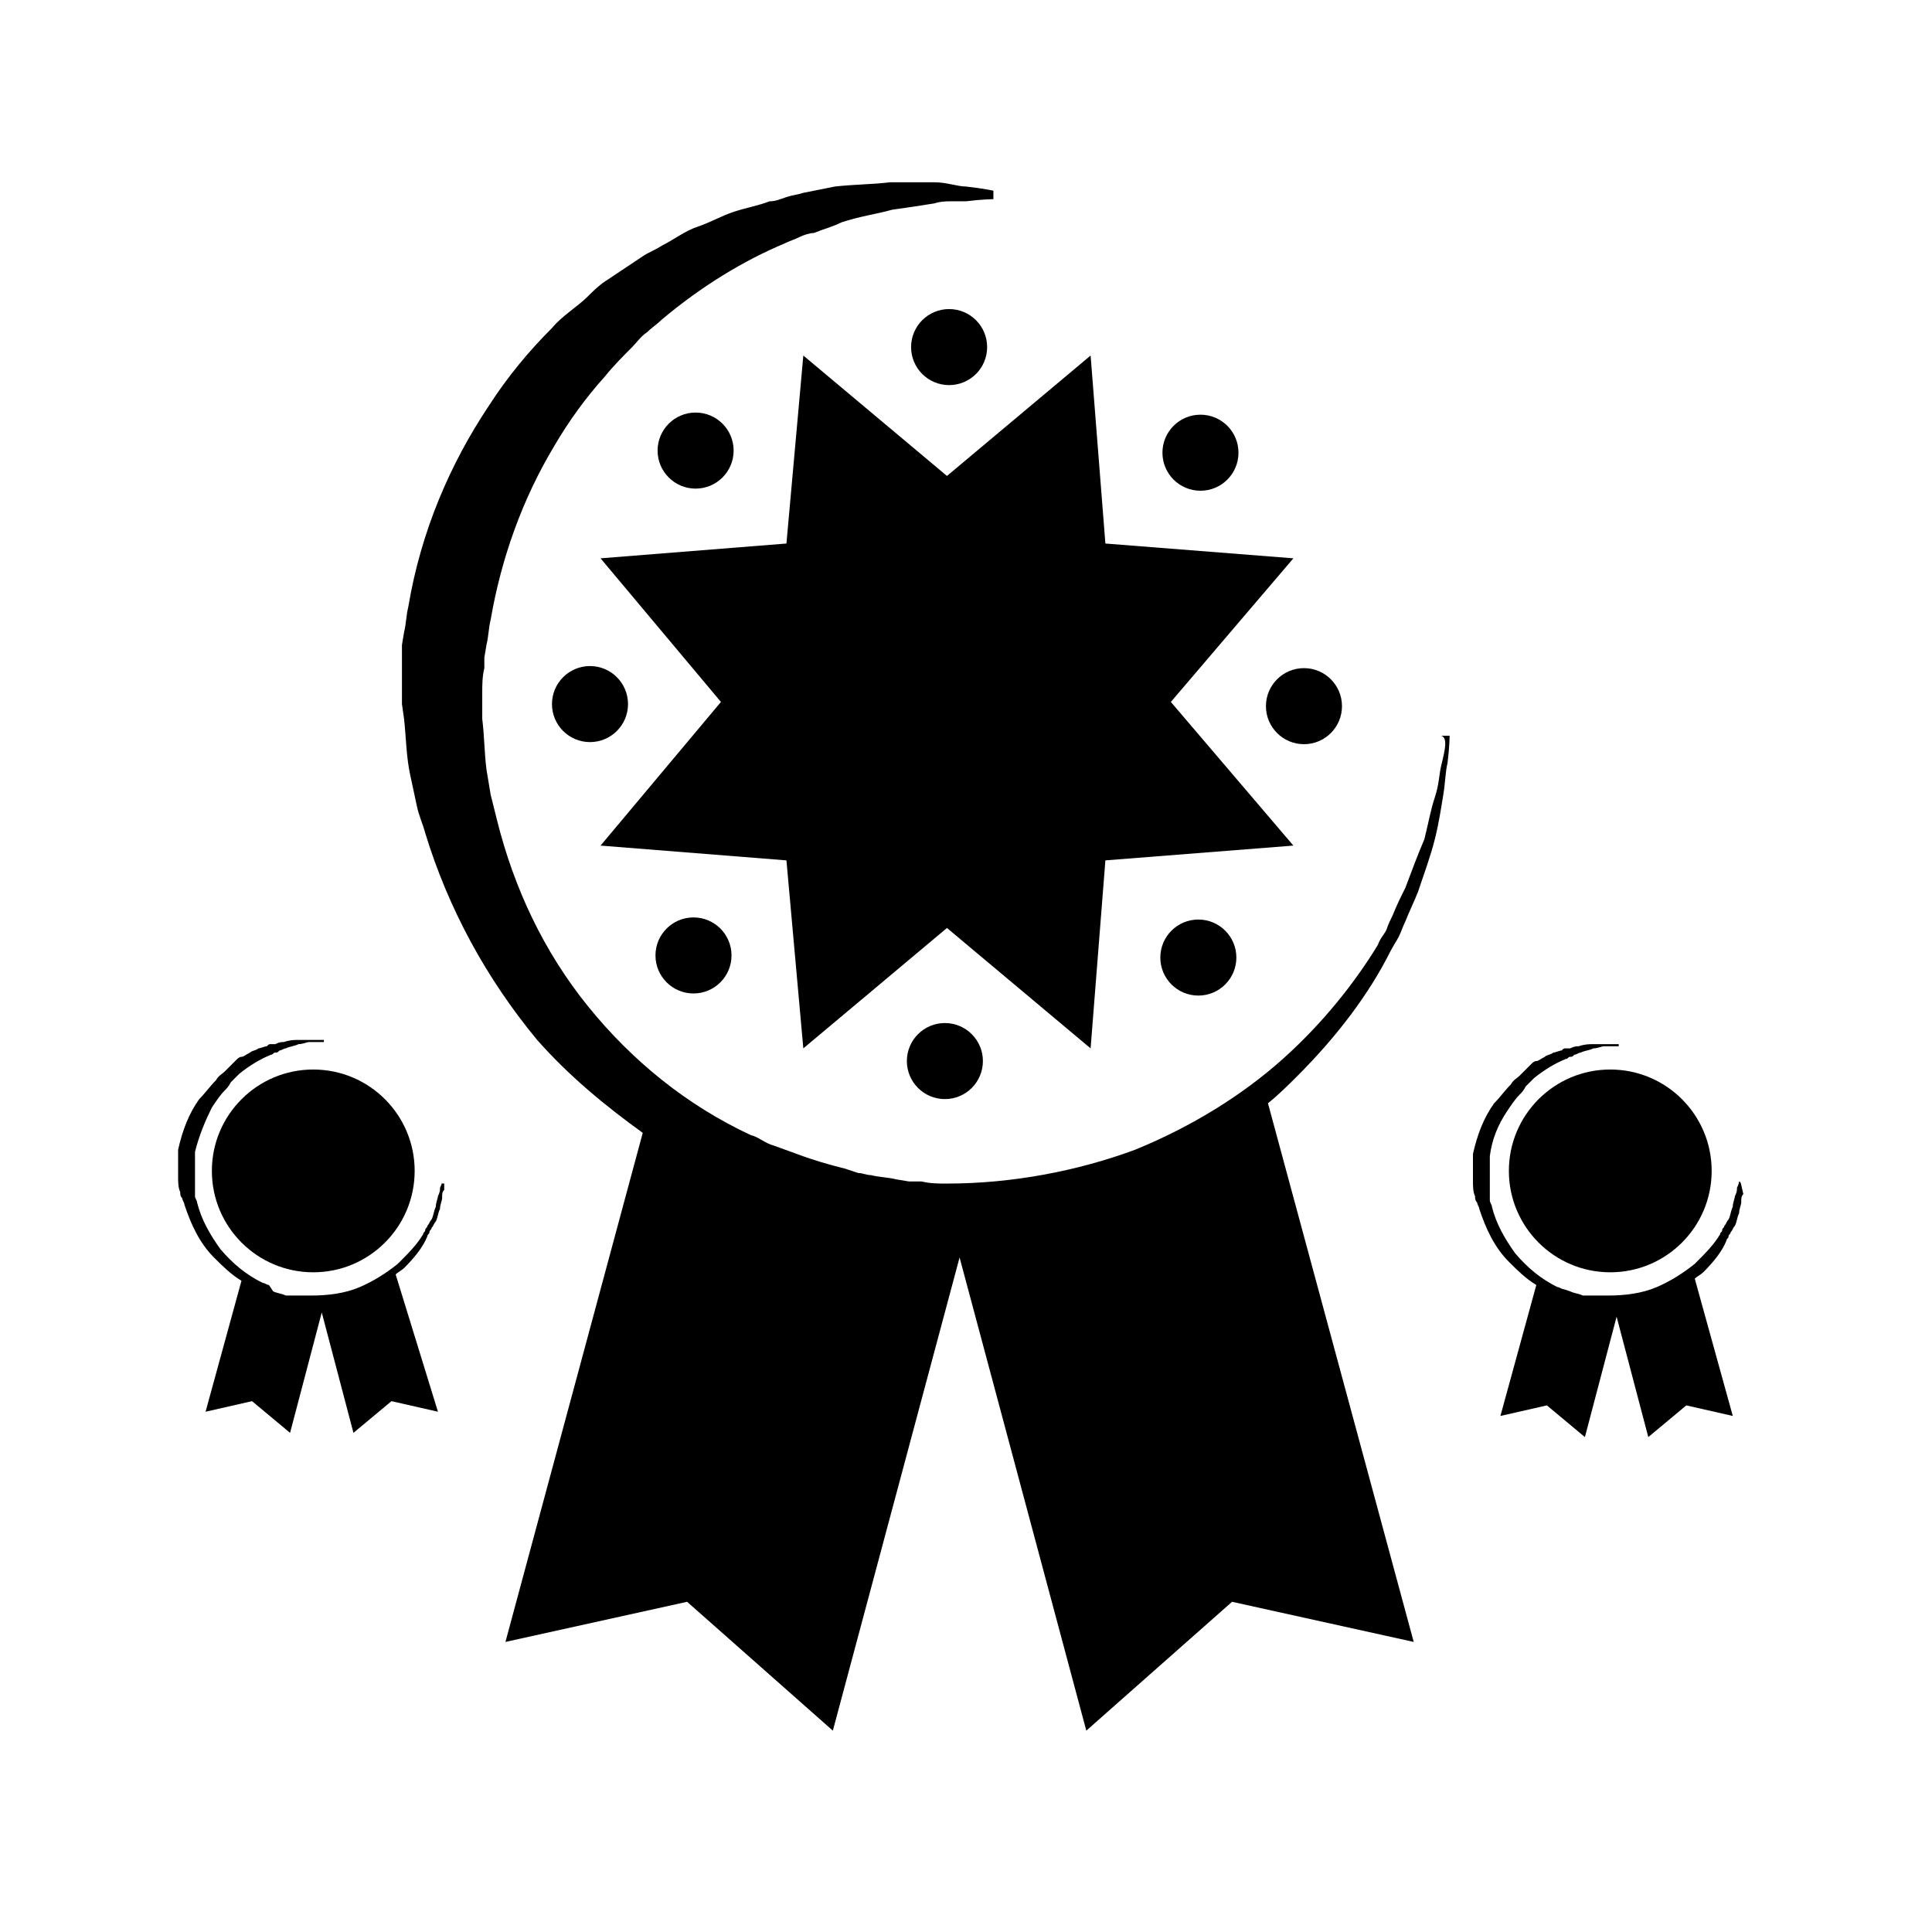
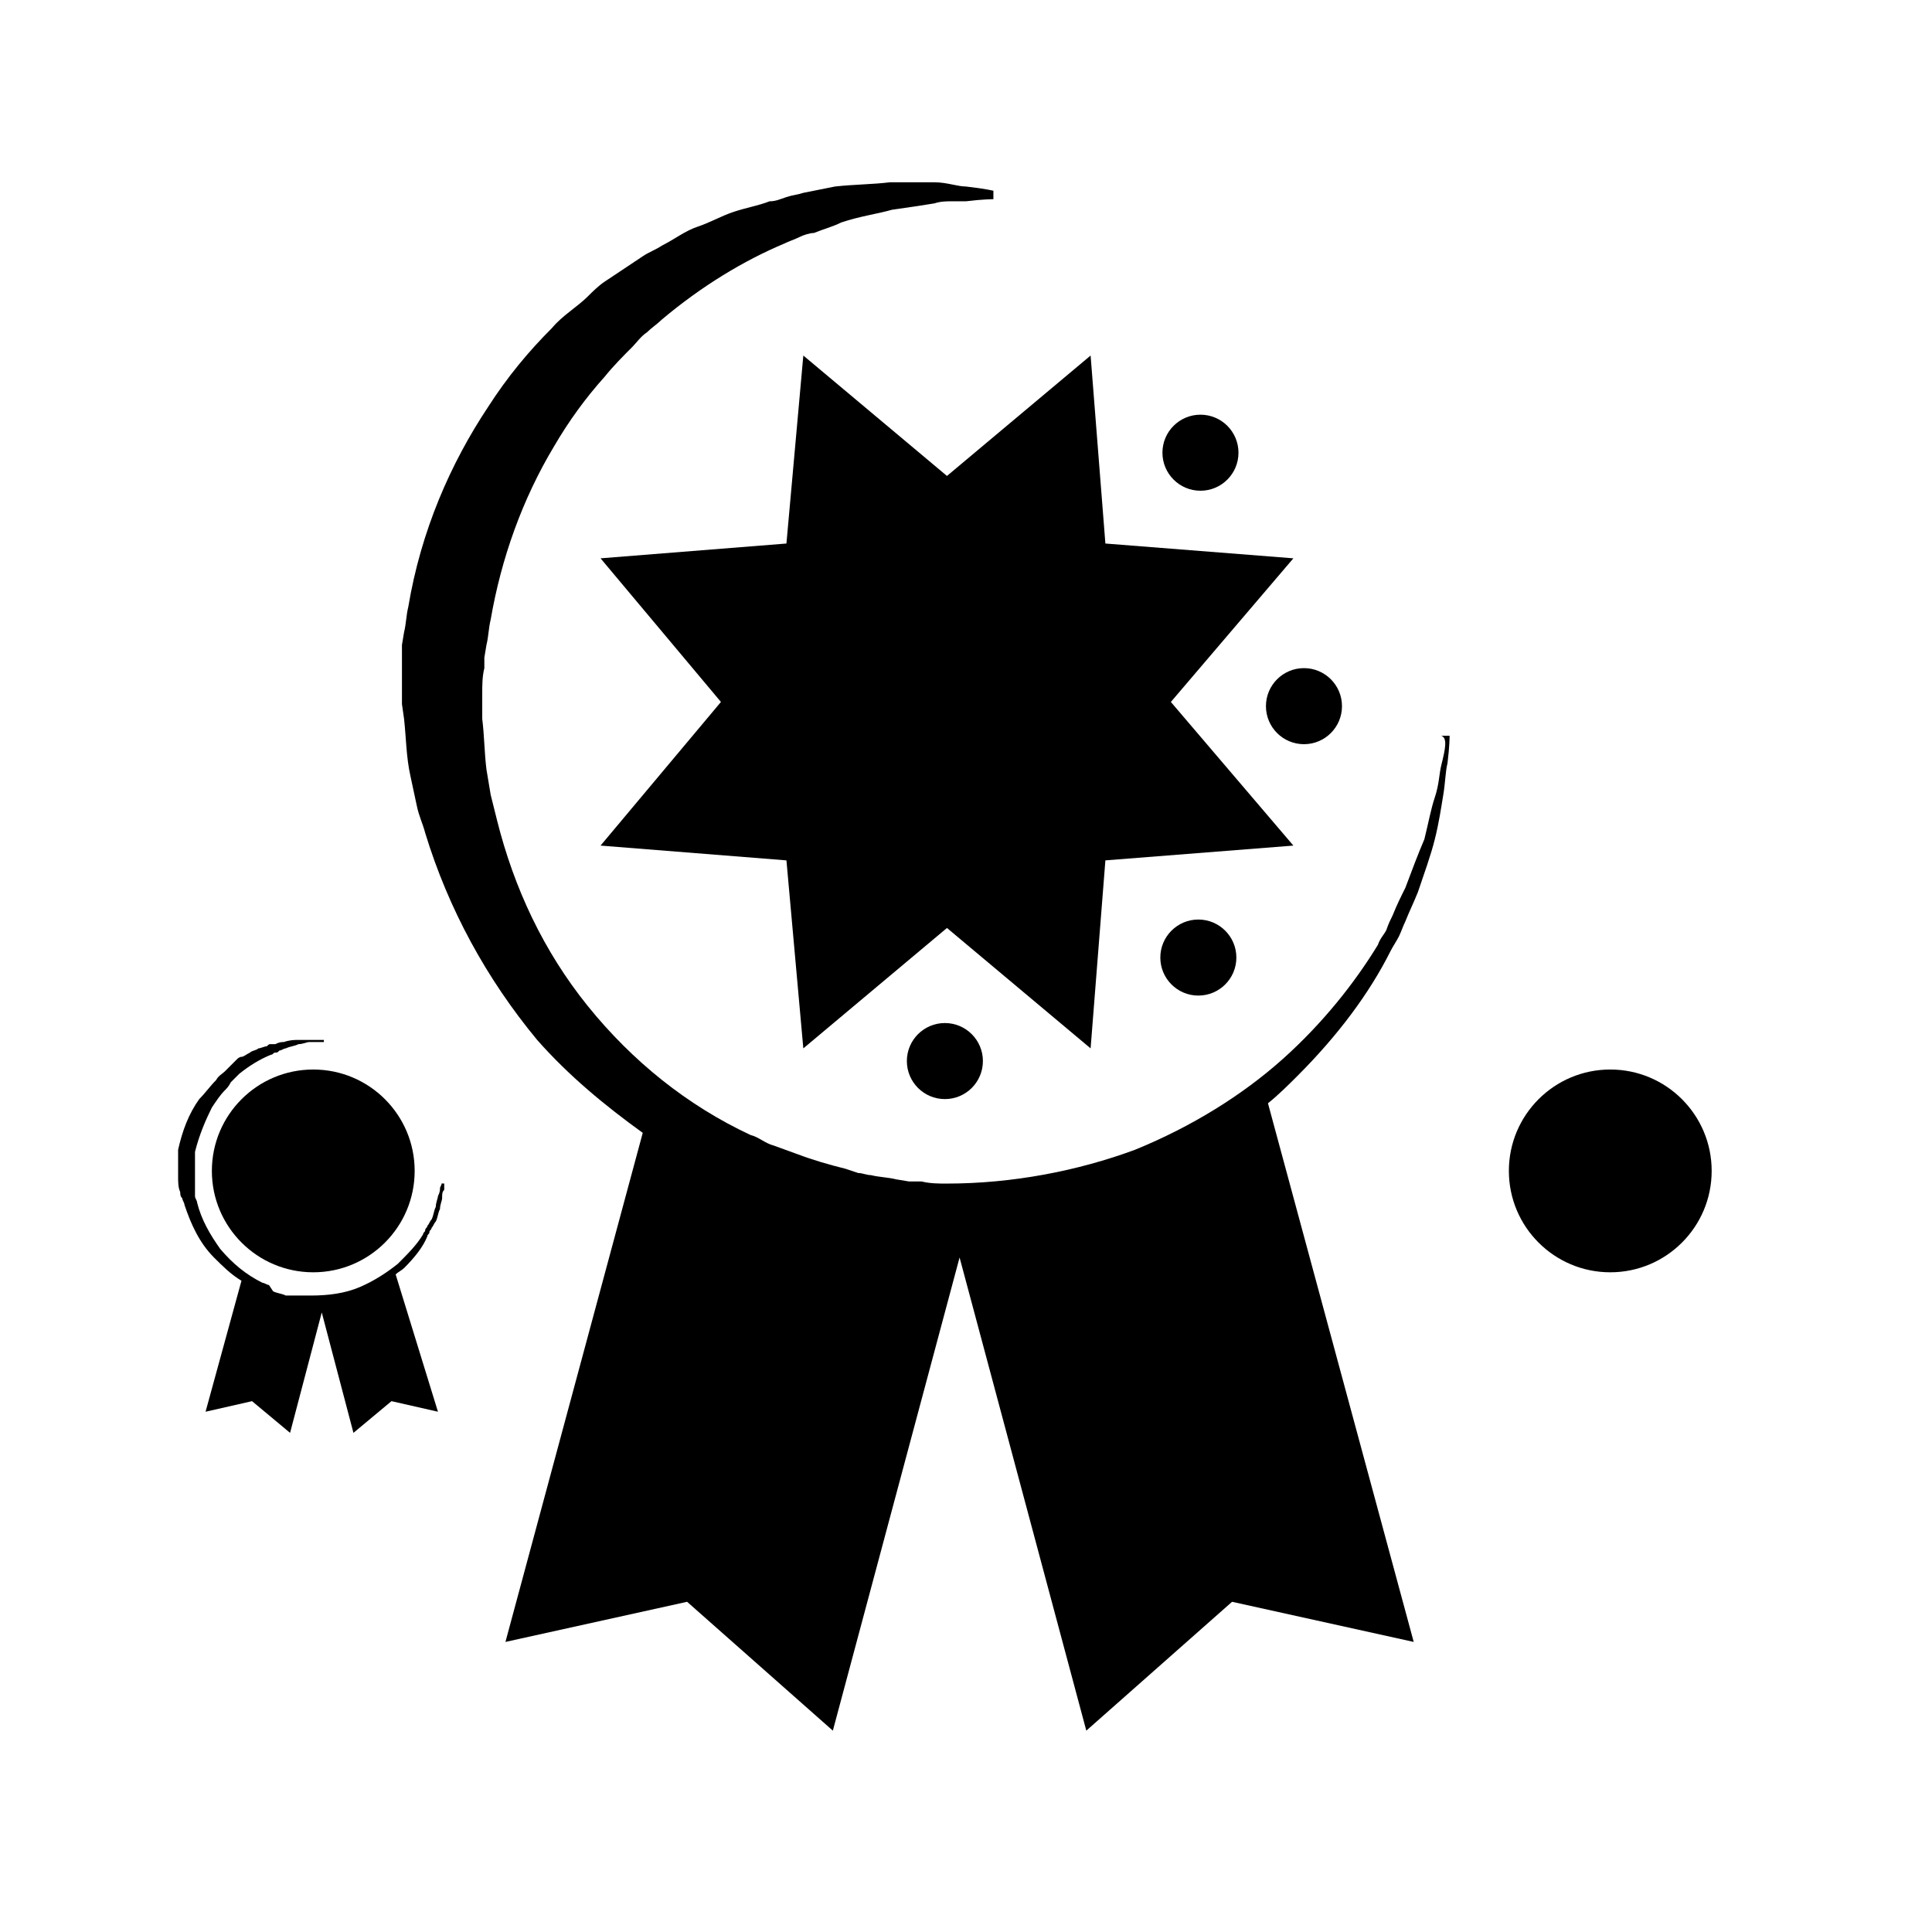
<svg xmlns="http://www.w3.org/2000/svg" fill="#000000" width="800px" height="800px" version="1.1" viewBox="144 144 512 512">
  <g>
    <path d="m525.95 346.82c-0.559 2.238-0.559 5.039-1.68 8.398-1.121 3.359-1.68 6.719-2.801 11.195-1.68 3.918-3.359 8.398-5.039 12.875-1.121 2.238-2.238 4.477-3.359 7.277-0.559 1.121-1.121 2.238-1.68 3.918-0.559 1.121-1.68 2.238-2.238 3.918-6.156 10.078-14.555 20.711-25.191 30.23-10.637 9.516-24.07 17.914-39.184 24.07-15.113 5.598-32.469 8.957-49.82 8.957-2.238 0-4.477 0-6.719-0.559h-3.359l-3.359-0.559c-2.238-0.559-4.477-0.559-6.719-1.121-1.121 0-2.238-0.559-3.359-0.559l-3.359-1.121c-4.477-1.121-8.398-2.238-12.875-3.918l-6.156-2.238c-2.238-0.559-3.918-2.238-6.156-2.801-16.793-7.836-31.348-19.594-43.105-34.148-11.754-14.555-19.594-31.348-24.07-49.262-0.559-2.238-1.121-4.477-1.68-6.719l-1.121-6.719c-0.559-4.477-0.559-8.957-1.121-13.434v-6.719c0-2.238 0-4.477 0.559-6.719v-2.797l0.559-3.359c0.559-2.238 0.559-4.477 1.121-6.719 2.801-16.234 8.398-31.906 16.793-45.902 3.918-6.719 8.398-12.875 13.434-18.473 2.238-2.801 5.039-5.598 7.277-7.836 1.121-1.121 2.238-2.801 3.918-3.918 1.121-1.121 2.801-2.238 3.918-3.359 10.637-8.957 21.832-15.676 32.469-20.152 1.121-0.559 2.801-1.121 3.918-1.68 1.121-0.559 2.801-1.121 3.918-1.121 2.801-1.121 5.039-1.68 7.277-2.801 5.039-1.68 9.516-2.238 13.434-3.359 3.918-0.559 7.836-1.121 11.195-1.68 1.68-0.559 3.359-0.559 4.477-0.559h3.918c4.477-0.559 7.277-0.559 7.277-0.559v-2.238s-2.238-0.559-7.277-1.121c-2.238 0-5.039-1.121-8.398-1.121h-11.754c-4.477 0.559-9.516 0.559-14.555 1.121-2.801 0.559-5.598 1.121-8.398 1.68-1.68 0.559-2.801 0.559-4.477 1.121-1.68 0.559-2.801 1.121-4.477 1.121-2.801 1.121-6.156 1.68-9.516 2.801s-6.156 2.801-9.516 3.918c-3.359 1.121-6.156 3.359-9.516 5.039-1.68 1.121-3.359 1.68-5.039 2.801-1.68 1.121-3.359 2.238-5.039 3.359-1.68 1.121-3.359 2.238-5.039 3.359-1.68 1.121-3.359 2.801-4.477 3.918-2.801 2.801-6.719 5.039-9.516 8.398-6.156 6.156-11.754 12.875-16.793 20.711-10.078 15.113-17.914 33.027-21.273 53.18-0.559 2.238-0.559 4.477-1.121 6.719l-0.559 3.359v0.559 3.359 7.836 3.918l0.559 3.918c0.559 5.039 0.559 10.078 1.68 15.113 0.559 2.801 1.121 5.039 1.68 7.836 0.559 2.801 1.68 5.039 2.238 7.277 6.156 20.152 16.234 38.625 29.668 54.859 8.398 9.516 17.914 17.352 27.988 24.629l-36.387 134.91 48.141-10.637 38.625 34.148 33.586-125.39 33.586 125.39 38.625-34.148 48.141 10.637-38.625-142.75c2.801-2.238 5.598-5.039 7.836-7.277 10.637-10.637 19.031-21.832 24.629-33.027 0.559-1.121 1.68-2.801 2.238-3.918 0.559-1.121 1.121-2.801 1.68-3.918 1.121-2.801 2.238-5.039 3.359-7.836 1.68-5.039 3.359-9.516 4.477-13.996 1.121-4.477 1.68-8.398 2.238-11.754 0.559-3.359 0.559-6.156 1.121-8.398 0.559-4.477 0.559-7.277 0.559-7.277h-2.238c1.707 0.559 1.148 3.356 0.027 7.836z" />
    <path d="m356.89 238.22-4.477 49.82-49.262 3.922 31.906 38.062-31.906 38.066 49.262 3.918 4.477 49.824 38.066-31.91 38.066 31.91 3.918-49.824 49.82-3.918-32.469-38.066 32.469-38.062-49.82-3.922-3.918-49.82-38.066 31.91z" />
-     <path d="m338.42 263.41c0 5.566-4.512 10.078-10.078 10.078-5.562 0-10.074-4.512-10.074-10.078s4.512-10.078 10.074-10.078c5.566 0 10.078 4.512 10.078 10.078" />
    <path d="m471.65 397.76c0 5.566-4.512 10.078-10.078 10.078-5.562 0-10.074-4.512-10.074-10.078 0-5.562 4.512-10.074 10.074-10.074 5.566 0 10.078 4.512 10.078 10.074" />
-     <path d="m310.43 330.59c0 5.562-4.512 10.074-10.078 10.074-5.562 0-10.074-4.512-10.074-10.074 0-5.566 4.512-10.078 10.074-10.078 5.566 0 10.078 4.512 10.078 10.078" />
    <path d="m499.64 331.14c0 5.566-4.512 10.078-10.074 10.078-5.566 0-10.078-4.512-10.078-10.078 0-5.566 4.512-10.078 10.078-10.078 5.562 0 10.074 4.512 10.074 10.078" />
-     <path d="m337.86 397.2c0 5.566-4.512 10.078-10.078 10.078-5.562 0-10.074-4.512-10.074-10.078 0-5.566 4.512-10.074 10.074-10.074 5.566 0 10.078 4.508 10.078 10.074" />
    <path d="m472.21 263.97c0 5.566-4.512 10.078-10.074 10.078-5.566 0-10.078-4.512-10.078-10.078 0-5.562 4.512-10.074 10.078-10.074 5.562 0 10.074 4.512 10.074 10.074" />
-     <path d="m405.6 235.98c0 5.566-4.512 10.078-10.078 10.078-5.562 0-10.074-4.512-10.074-10.078 0-5.566 4.512-10.074 10.074-10.074 5.566 0 10.078 4.508 10.078 10.074" />
    <path d="m404.48 425.19c0 5.566-4.512 10.078-10.074 10.078-5.566 0-10.078-4.512-10.078-10.078 0-5.562 4.512-10.074 10.078-10.074 5.562 0 10.074 4.512 10.074 10.074" />
    <path d="m260.61 458.78c0 0.559 0 1.121-0.559 2.238 0 0.559-0.559 1.68-0.559 2.801-0.559 1.121-0.559 2.238-1.121 3.359-0.559 0.559-0.559 1.121-1.121 1.68 0 0.559-0.559 0.559-0.559 1.121 0 0.559-0.559 0.559-0.559 1.121-1.68 2.801-3.918 5.039-6.719 7.836-2.801 2.238-6.156 4.477-10.078 6.156-3.918 1.68-8.398 2.238-12.875 2.238h-1.68-1.68-1.68-1.121-0.559c-1.121-0.559-2.238-0.559-3.359-1.121l-1.113-1.68c-0.559 0-1.121-0.559-1.68-0.559-4.477-2.238-7.836-5.039-11.195-8.957-2.801-3.918-5.039-7.836-6.156-12.316 0-0.559-0.559-1.121-0.559-1.68v-1.68-3.359-1.68-1.68-1.68-1.68c1.117-4.477 2.797-8.395 4.473-11.754 1.121-1.68 2.238-3.359 3.359-4.477 0.559-0.559 1.121-1.121 1.68-2.238 0.559-0.559 0.559-0.559 1.121-1.121l1.121-1.121c2.801-2.238 5.598-3.918 8.398-5.039 0.559 0 0.559-0.559 1.121-0.559 0.559 0 0.559 0 1.121-0.559 0.559 0 1.121-0.559 1.68-0.559 1.121-0.559 2.238-0.559 3.359-1.121 1.121 0 2.238-0.559 2.801-0.559h1.121 1.121 1.68v-0.559h-1.68-2.238-2.801c-1.121 0-2.238 0-3.918 0.559-0.559 0-1.121 0-2.238 0.559h-1.121c-0.559 0-0.559 0-1.121 0.559-0.559 0-1.68 0.559-2.238 0.559-0.559 0.559-1.68 0.559-2.238 1.121-1.121 0.559-1.68 1.121-2.238 1.121s-1.121 0.559-1.121 0.559c-0.559 0.559-0.559 0.559-1.121 1.121l-2.242 2.242c-0.559 0.559-1.68 1.121-2.238 2.238-1.68 1.68-2.801 3.359-4.477 5.039-2.801 3.918-4.477 8.398-5.598 13.434v1.68 1.121 0 0.559 1.68 1.121 1.121c0 1.121 0 2.801 0.559 3.918 0 0.559 0 1.121 0.559 1.68 0 0.559 0.559 1.121 0.559 1.68 1.68 5.039 3.918 10.078 7.836 13.996 2.238 2.238 4.477 4.477 7.277 6.156l-9.516 34.707 12.316-2.801 10.078 8.398 8.398-31.906 8.398 31.906 10.078-8.398 12.316 2.801-11.211-36.395c0.559-0.559 1.68-1.121 2.238-1.68 2.801-2.801 5.039-5.598 6.156-8.398 0-0.559 0.559-0.559 0.559-1.121 0-0.559 0.559-0.559 0.559-1.121 0.559-0.559 0.559-1.121 1.121-1.68 0.559-1.121 0.559-2.238 1.121-3.359 0-1.121 0.559-2.238 0.559-2.801 0-1.121 0-1.68 0.559-2.238v-1.68h-0.559c0.004-0.551 0.004 0.008-0.559 1.129z" />
    <path d="m253.89 454.3c0 14.84-12.031 26.871-26.871 26.871-14.84 0-26.871-12.031-26.871-26.871s12.031-26.867 26.871-26.867c14.84 0 26.871 12.027 26.871 26.867" />
-     <path d="m604.88 457.1s0 0.559-0.559 1.68c0 0.559 0 1.121-0.559 2.238 0 0.559-0.559 1.68-0.559 2.801-0.559 1.121-0.559 2.238-1.121 3.359-0.559 0.559-0.559 1.121-1.121 1.68 0 0.559-0.559 0.559-0.559 1.121 0 0.559-0.559 0.559-0.559 1.121-1.68 2.801-3.918 5.039-6.719 7.836-2.801 2.238-6.156 4.477-10.078 6.156-3.918 1.68-8.398 2.238-12.875 2.238h-1.68-1.68-1.68-1.121-0.559c-1.121-0.559-2.238-0.559-3.359-1.121l-1.68-0.559c-0.559 0-1.121-0.559-1.68-0.559-4.477-2.238-7.836-5.039-11.195-8.957-2.801-3.918-5.039-7.836-6.156-12.316 0-0.559-0.559-1.121-0.559-1.68v-1.68-3.359-1.68-1.68-1.68-1.68c0.559-4.477 2.238-8.398 4.477-11.754 1.121-1.68 2.238-3.359 3.359-4.477 0.559-0.559 1.121-1.121 1.68-2.238l1.121-1.121c0.559-0.559 0.559-0.559 1.121-1.121 2.801-2.238 5.598-3.918 8.398-5.039 0.559 0 0.559-0.559 1.121-0.559 0.559 0 0.559 0 1.121-0.559 0.559 0 1.121-0.559 1.68-0.559 1.121-0.559 2.238-0.559 3.359-1.121 1.121 0 2.238-0.559 2.801-0.559h1.121 1.121 1.68v-0.559h-1.68-2.238-2.801c-1.121 0-2.238 0-3.918 0.559-0.559 0-1.121 0-2.238 0.559h-1.121c-0.559 0-0.559 0-1.121 0.559-0.559 0-1.68 0.559-2.238 0.559-0.559 0.559-1.68 0.559-2.238 1.121-1.121 0.559-1.68 1.121-2.238 1.121s-1.121 0.559-1.121 0.559l-1.121 1.121c-0.559 0.559-0.559 0.559-1.121 1.121-0.559 0.559-0.559 0.559-1.121 1.121-0.559 0.559-1.68 1.121-2.238 2.238-1.68 1.68-2.801 3.359-4.477 5.039-2.801 3.918-4.477 8.398-5.598 13.434v1.68 1.121 0 0.559 1.68 1.121 1.121c0 1.121 0 2.801 0.559 3.918 0 0.559 0 1.121 0.559 1.68 0 0.559 0.559 1.121 0.559 1.68 1.68 5.039 3.918 10.078 7.836 13.996 2.238 2.238 4.477 4.477 7.277 6.156l-9.516 34.707 12.316-2.801 10.078 8.398 8.398-31.906 8.398 31.906 10.078-8.398 12.316 2.801-10.078-36.387c0.559-0.559 1.68-1.121 2.238-1.68 2.801-2.801 5.039-5.598 6.156-8.398 0-0.559 0.559-0.559 0.559-1.121 0-0.559 0.559-0.559 0.559-1.121 0.559-0.559 0.559-1.121 1.121-1.68 0.559-1.121 0.559-2.238 1.121-3.359 0-1.121 0.559-2.238 0.559-2.801 0-1.121 0-1.68 0.559-2.238-0.57-2.242-0.57-3.359-1.129-3.359z" />
    <path d="m597.61 454.3c0 14.84-12.031 26.871-26.871 26.871s-26.871-12.031-26.871-26.871 12.031-26.867 26.871-26.867 26.871 12.027 26.871 26.867" />
  </g>
</svg>